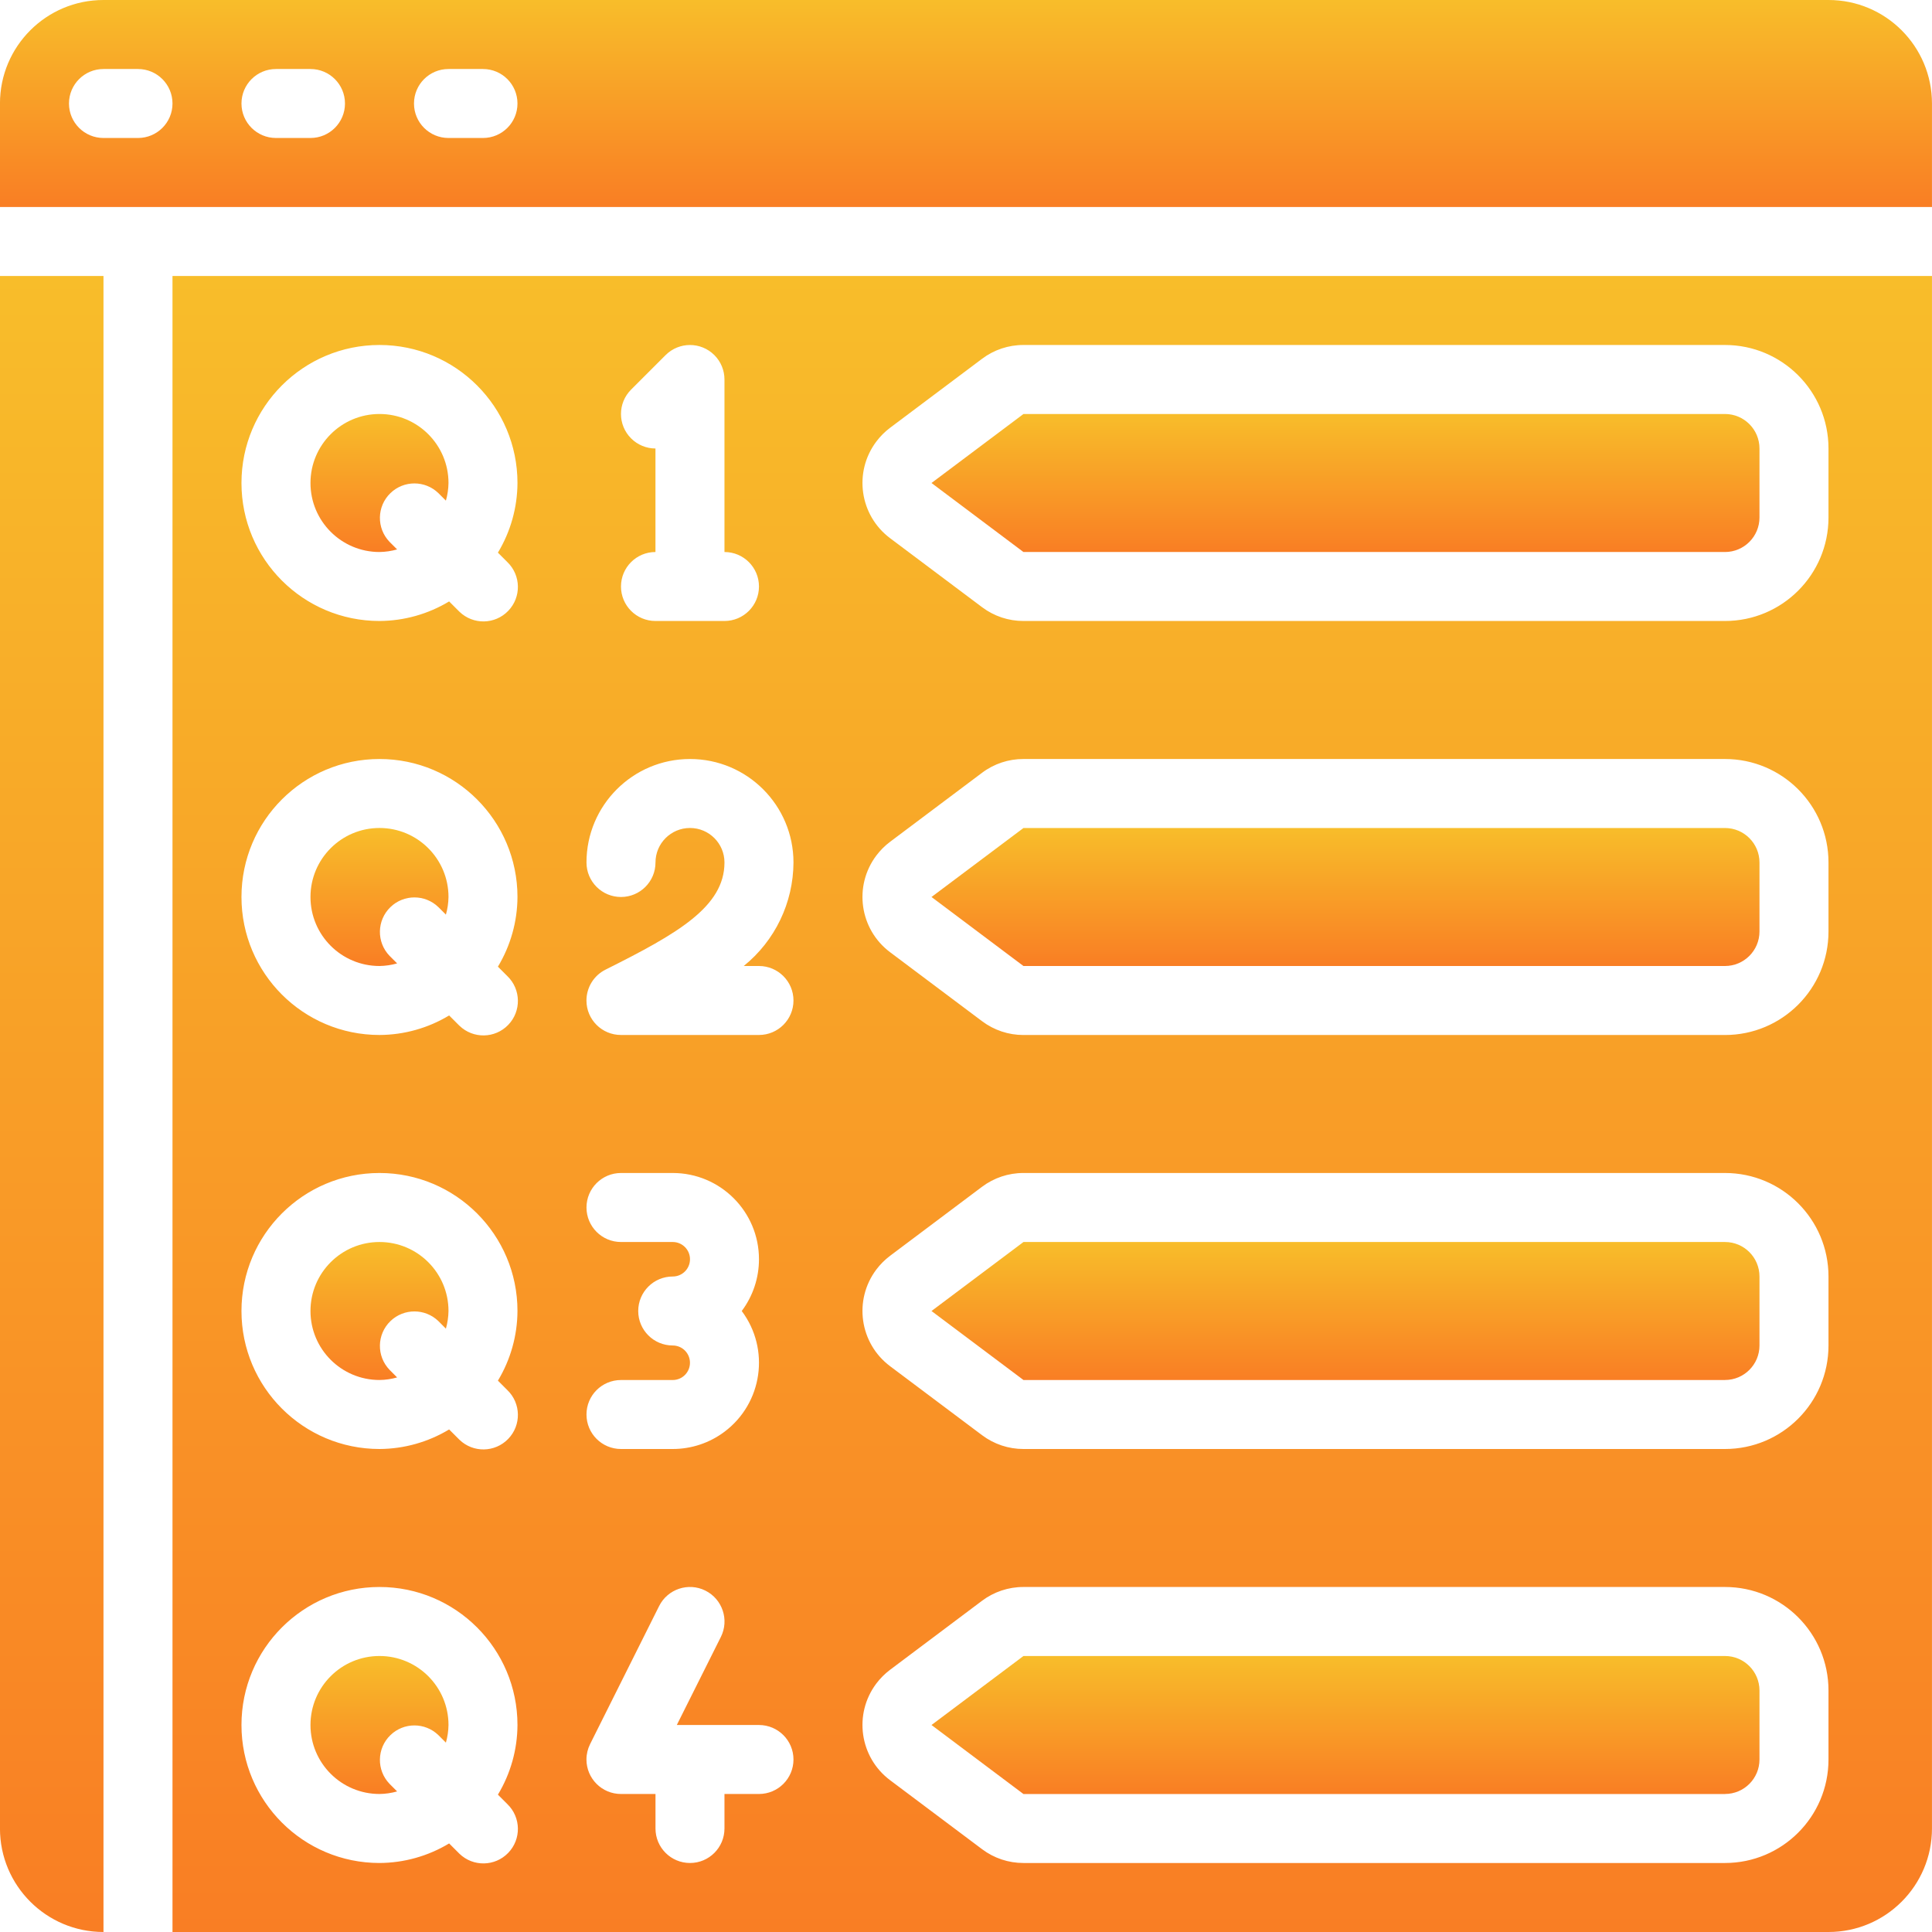
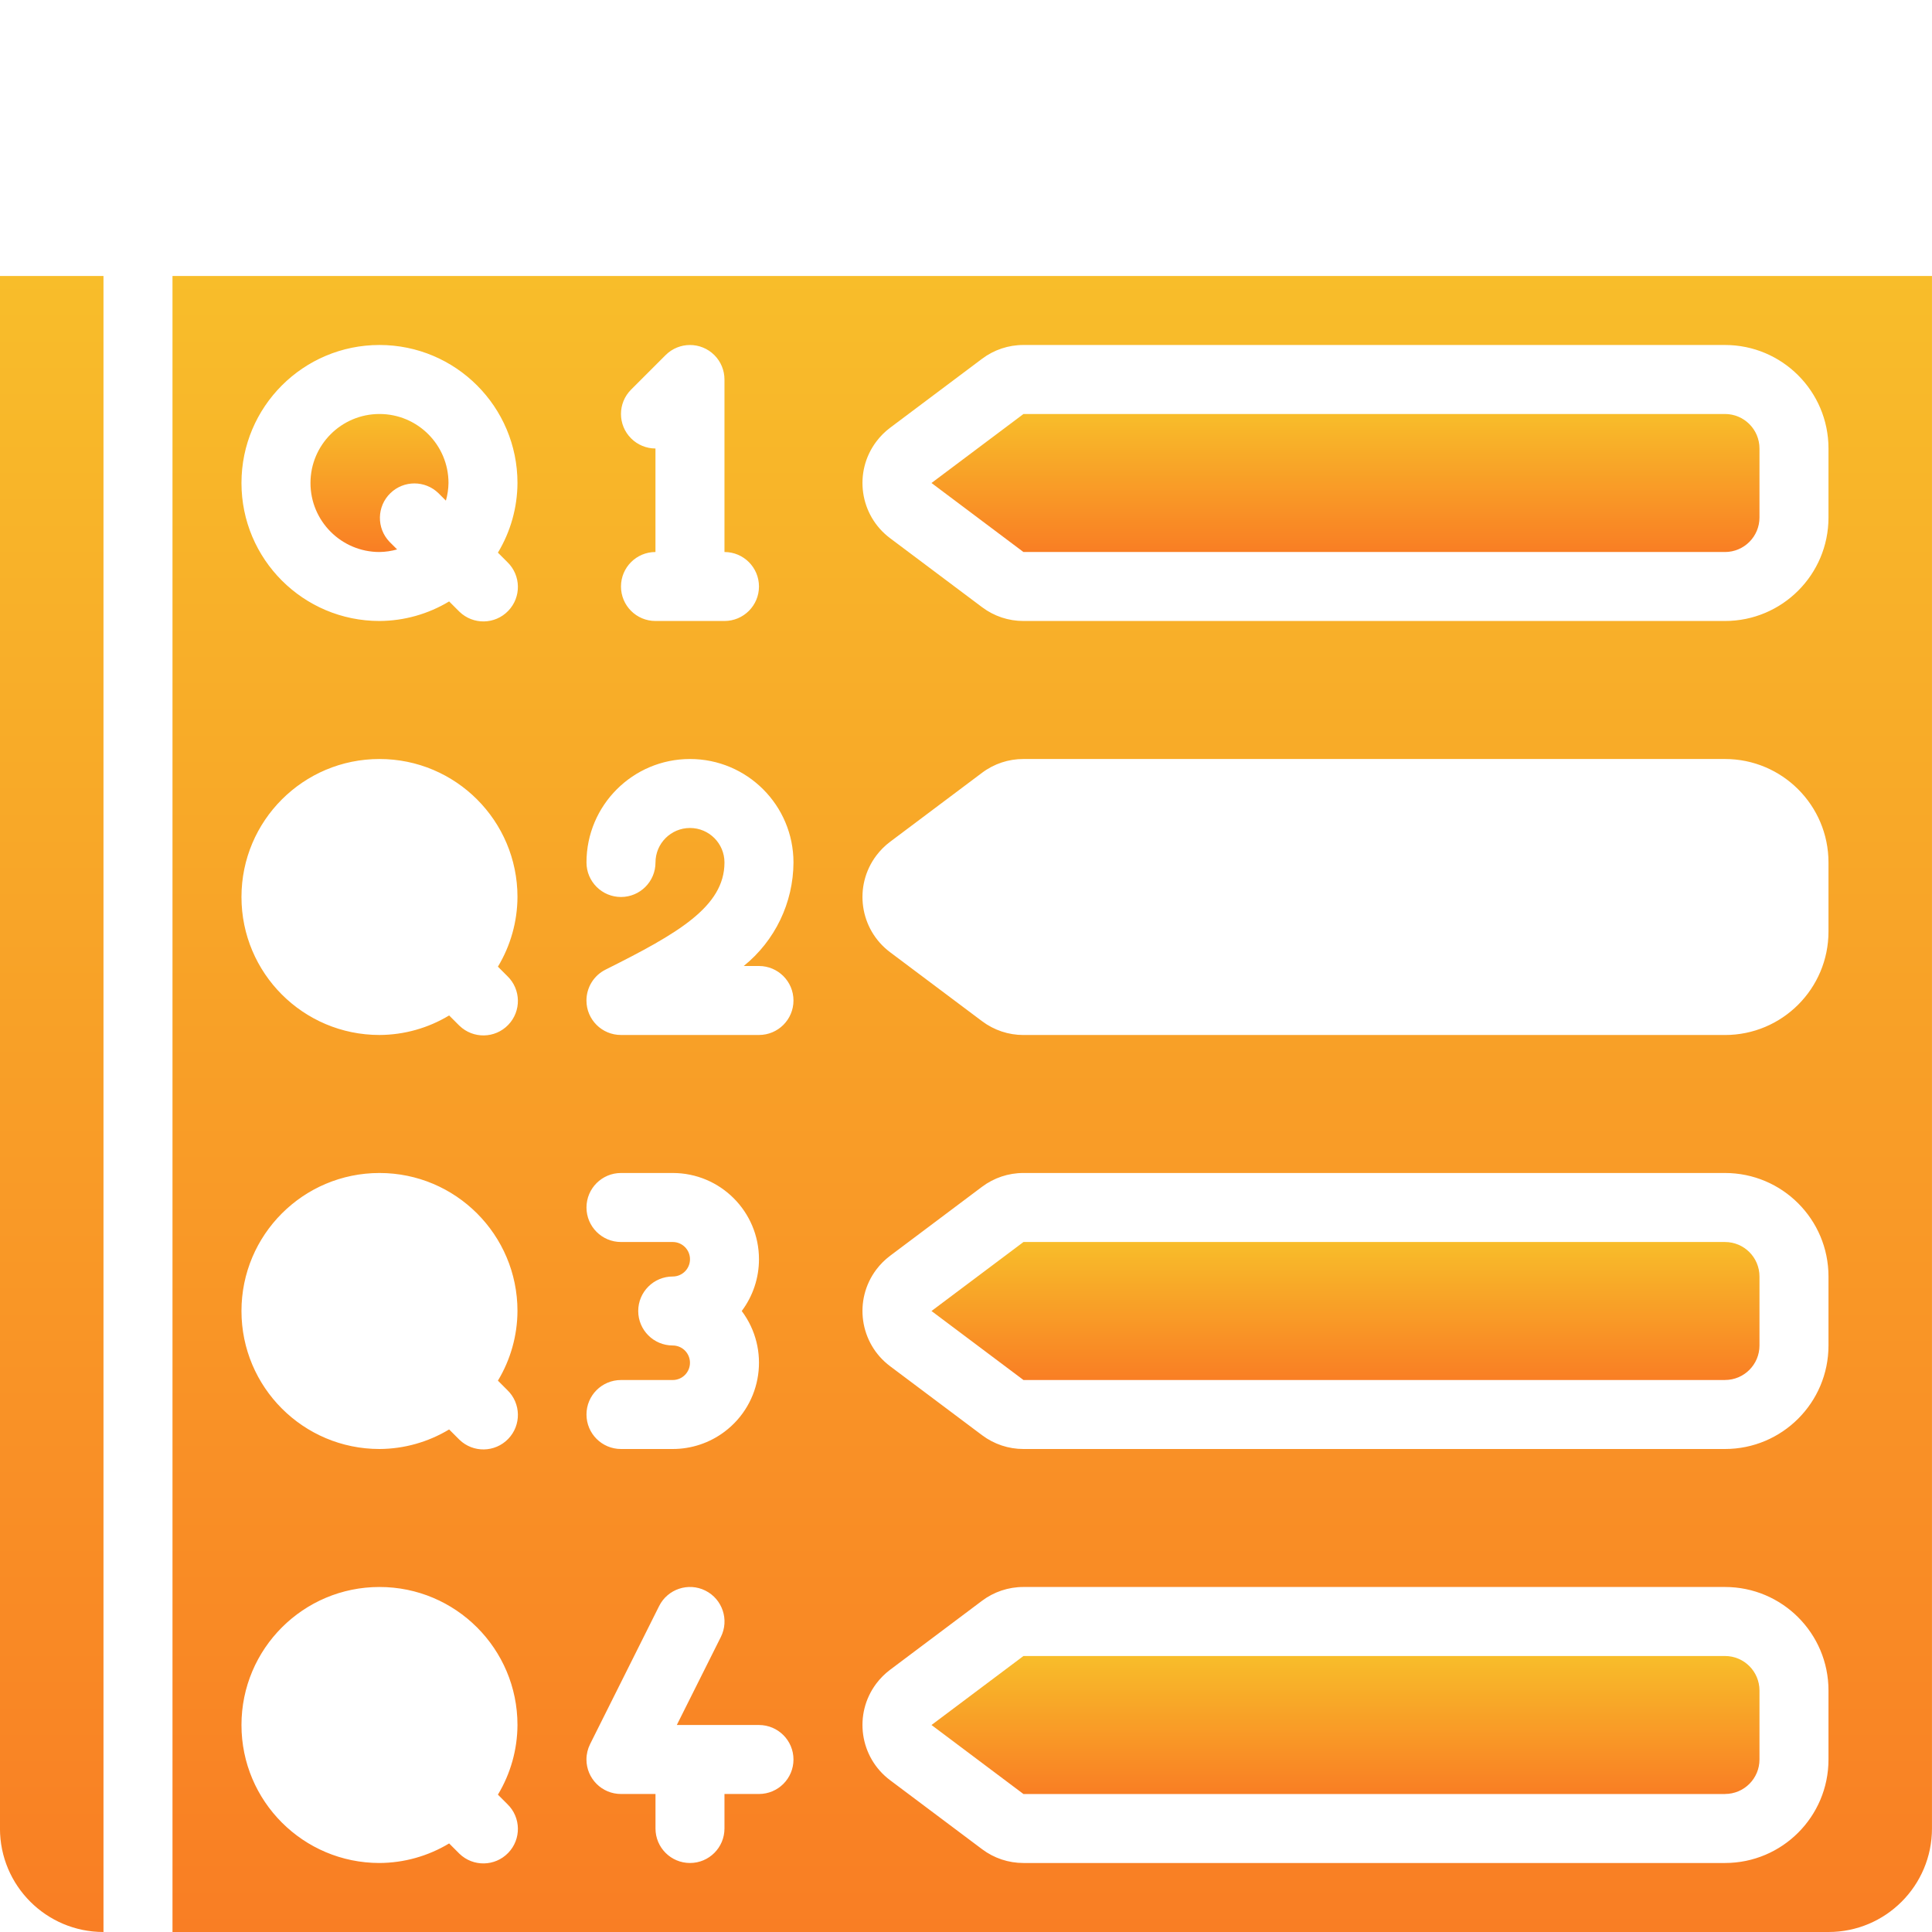
<svg xmlns="http://www.w3.org/2000/svg" width="64" height="64" viewBox="0 0 64 64" fill="none">
  <g clip-path="url(#clip0_88_210)">
-     <path d="M12.571 59.428C12.768 59.426 12.965 59.397 13.155 59.343L12.906 59.094C12.467 58.64 12.48 57.916 12.934 57.478C13.377 57.05 14.079 57.05 14.522 57.478L14.771 57.727C14.825 57.537 14.854 57.34 14.857 57.143C14.857 55.88 13.833 54.857 12.571 54.857C11.308 54.857 10.285 55.88 10.285 57.143C10.285 58.405 11.308 59.428 12.571 59.428Z" fill="url(#paint0_linear_88_210)" />
    <path d="M3.428 64V9.143H-0.001V60.571C-0.001 62.465 1.534 64 3.428 64Z" fill="url(#paint1_linear_88_210)" />
-     <path d="M12.571 45.714C12.768 45.712 12.965 45.683 13.155 45.629L12.906 45.379C12.467 44.925 12.48 44.202 12.934 43.763C13.377 43.336 14.079 43.336 14.522 43.763L14.771 44.013C14.825 43.822 14.854 43.626 14.857 43.428C14.857 42.166 13.833 41.143 12.571 41.143C11.308 41.143 10.285 42.166 10.285 43.429C10.285 44.691 11.308 45.714 12.571 45.714Z" fill="url(#paint2_linear_88_210)" />
-     <path d="M57.142 32C57.773 32 58.285 31.488 58.285 30.857V28.571C58.285 27.94 57.773 27.429 57.142 27.429H33.904L30.857 29.714L33.903 32H57.142V32Z" fill="url(#paint3_linear_88_210)" />
    <path d="M57.142 59.428C57.773 59.428 58.285 58.917 58.285 58.286V56C58.285 55.369 57.773 54.857 57.142 54.857H33.904L30.857 57.143L33.903 59.429H57.142V59.428Z" fill="url(#paint4_linear_88_210)" />
    <path d="M57.142 45.714C57.773 45.714 58.285 45.203 58.285 44.571V42.286C58.285 41.654 57.773 41.143 57.142 41.143H33.904L30.857 43.429L33.903 45.714H57.142V45.714Z" fill="url(#paint5_linear_88_210)" />
-     <path d="M12.571 32C12.768 31.997 12.965 31.968 13.155 31.914L12.906 31.665C12.467 31.211 12.48 30.488 12.934 30.049C13.377 29.621 14.079 29.621 14.522 30.049L14.771 30.298C14.825 30.108 14.854 29.912 14.857 29.714C14.857 28.452 13.833 27.428 12.571 27.428C11.308 27.428 10.285 28.452 10.285 29.714C10.285 30.977 11.308 32 12.571 32Z" fill="url(#paint6_linear_88_210)" />
    <path d="M12.571 18.286C12.768 18.283 12.965 18.254 13.155 18.2L12.906 17.951C12.467 17.497 12.48 16.773 12.934 16.335C13.377 15.907 14.079 15.907 14.522 16.335L14.771 16.584C14.825 16.394 14.854 16.198 14.857 16C14.857 14.738 13.833 13.714 12.571 13.714C11.308 13.714 10.285 14.738 10.285 16C10.285 17.262 11.308 18.286 12.571 18.286Z" fill="url(#paint7_linear_88_210)" />
-     <path d="M60.571 0H3.428C1.534 0 -0.001 1.535 -0.001 3.429V6.857H63.999V3.429C63.999 1.535 62.464 0 60.571 0ZM4.571 4.571H3.428C2.797 4.571 2.285 4.06 2.285 3.429C2.285 2.797 2.797 2.286 3.428 2.286H4.571C5.202 2.286 5.714 2.797 5.714 3.429C5.714 4.06 5.202 4.571 4.571 4.571ZM10.285 4.571H9.142C8.511 4.571 7.999 4.06 7.999 3.429C7.999 2.797 8.511 2.286 9.142 2.286H10.285C10.916 2.286 11.428 2.797 11.428 3.429C11.428 4.06 10.916 4.571 10.285 4.571ZM15.999 4.571H14.857C14.225 4.571 13.714 4.06 13.714 3.429C13.714 2.797 14.225 2.286 14.857 2.286H15.999C16.631 2.286 17.142 2.797 17.142 3.429C17.142 4.06 16.631 4.571 15.999 4.571Z" fill="url(#paint8_linear_88_210)" />
    <path d="M57.142 18.286C57.773 18.286 58.285 17.774 58.285 17.143V14.857C58.285 14.226 57.773 13.714 57.142 13.714H33.904L30.857 16L33.903 18.286L57.142 18.286Z" fill="url(#paint9_linear_88_210)" />
    <path d="M5.714 64H60.571C62.464 64 63.999 62.465 63.999 60.571V9.143H5.714V64ZM25.142 59.428H23.999V60.571C23.999 61.203 23.488 61.714 22.857 61.714C22.225 61.714 21.714 61.203 21.714 60.571V59.428H20.571C19.94 59.429 19.428 58.917 19.427 58.286C19.427 58.109 19.469 57.934 19.548 57.775L21.834 53.203C22.116 52.639 22.803 52.409 23.367 52.691C23.932 52.974 24.162 53.66 23.88 54.225L22.42 57.143H25.142C25.773 57.143 26.285 57.655 26.285 58.286C26.285 58.917 25.773 59.428 25.142 59.428ZM29.485 14.171L32.531 11.886C32.926 11.588 33.407 11.427 33.902 11.428H57.142C59.036 11.428 60.571 12.964 60.571 14.857V17.143C60.571 19.036 59.036 20.571 57.142 20.571H33.904C33.41 20.572 32.928 20.412 32.533 20.114L29.485 17.828C28.475 17.071 28.27 15.638 29.028 14.629C29.158 14.455 29.312 14.301 29.485 14.171ZM29.485 27.886L32.531 25.6C32.926 25.302 33.407 25.142 33.902 25.143H57.142C59.036 25.143 60.571 26.678 60.571 28.571V30.857C60.571 32.751 59.036 34.286 57.142 34.286H33.904C33.41 34.287 32.928 34.126 32.533 33.829L29.485 31.543C28.475 30.785 28.27 29.353 29.028 28.343C29.158 28.17 29.312 28.016 29.485 27.886ZM29.485 41.6L32.531 39.314C32.926 39.017 33.407 38.856 33.902 38.857H57.142C59.036 38.857 60.571 40.392 60.571 42.286V44.571C60.571 46.465 59.036 48 57.142 48H33.904C33.41 48.001 32.928 47.84 32.533 47.543L29.485 45.257C28.475 44.5 28.27 43.067 29.028 42.057C29.158 41.884 29.312 41.73 29.485 41.6ZM29.485 55.314L32.531 53.028C32.926 52.731 33.407 52.57 33.902 52.571H57.142C59.036 52.571 60.571 54.106 60.571 56V58.286C60.571 60.179 59.036 61.714 57.142 61.714H33.904C33.41 61.715 32.928 61.555 32.533 61.257L29.485 58.971C28.475 58.214 28.27 56.781 29.028 55.771C29.158 55.598 29.312 55.444 29.485 55.314ZM20.906 14.522C20.459 14.076 20.459 13.352 20.906 12.906L22.048 11.764C22.495 11.317 23.218 11.317 23.665 11.764C23.879 11.978 23.999 12.268 23.999 12.572V18.286C24.63 18.286 25.142 18.797 25.142 19.429C25.142 20.06 24.63 20.571 23.999 20.571H21.713C21.082 20.571 20.571 20.06 20.571 19.429C20.571 18.797 21.082 18.286 21.713 18.286V14.857C21.41 14.857 21.12 14.736 20.906 14.522ZM22.857 25.143C24.75 25.143 26.285 26.678 26.285 28.571C26.279 29.904 25.674 31.163 24.637 32H25.142C25.773 32 26.285 32.512 26.285 33.143C26.285 33.774 25.773 34.285 25.142 34.285H20.571C19.94 34.286 19.427 33.775 19.427 33.144C19.427 32.71 19.672 32.313 20.06 32.12C22.439 30.93 23.999 30.041 23.999 28.571C23.999 27.94 23.488 27.428 22.857 27.428C22.225 27.428 21.714 27.94 21.714 28.571C21.714 29.203 21.202 29.714 20.571 29.714C19.94 29.714 19.428 29.202 19.428 28.571C19.428 26.678 20.963 25.143 22.857 25.143ZM22.285 44.571C21.654 44.571 21.142 44.06 21.142 43.429C21.142 42.797 21.654 42.286 22.285 42.286C22.601 42.286 22.857 42.03 22.857 41.714C22.857 41.399 22.601 41.143 22.285 41.143H20.571C19.94 41.143 19.428 40.631 19.428 40C19.428 39.369 19.94 38.857 20.571 38.857H22.285C23.863 38.857 25.142 40.136 25.142 41.714C25.142 42.333 24.942 42.934 24.571 43.429C25.517 44.691 25.262 46.482 23.999 47.429C23.505 47.8 22.903 48 22.285 48H20.571C19.939 48 19.428 47.488 19.428 46.857C19.428 46.226 19.939 45.715 20.571 45.715H22.285C22.601 45.715 22.856 45.459 22.856 45.143C22.856 44.827 22.601 44.571 22.285 44.571ZM12.571 11.428C15.095 11.428 17.142 13.475 17.142 16C17.138 16.813 16.914 17.611 16.494 18.307L16.807 18.62C17.261 19.059 17.274 19.782 16.835 20.236C16.397 20.691 15.674 20.703 15.22 20.265C15.21 20.255 15.201 20.246 15.191 20.236L14.878 19.923C14.182 20.343 13.384 20.567 12.571 20.571C10.046 20.571 7.999 18.525 7.999 16C7.999 13.475 10.046 11.428 12.571 11.428ZM12.571 25.143C15.095 25.143 17.142 27.189 17.142 29.714C17.138 30.528 16.914 31.325 16.494 32.022L16.807 32.335C17.261 32.773 17.274 33.497 16.835 33.951C16.397 34.405 15.674 34.417 15.22 33.979C15.21 33.97 15.201 33.96 15.191 33.951L14.878 33.638C14.182 34.058 13.384 34.282 12.571 34.285C10.046 34.285 7.999 32.239 7.999 29.714C7.999 27.189 10.046 25.143 12.571 25.143ZM12.571 38.857C15.095 38.857 17.142 40.904 17.142 43.428C17.138 44.242 16.914 45.039 16.494 45.736L16.807 46.049C17.261 46.487 17.274 47.211 16.835 47.665C16.397 48.119 15.673 48.132 15.219 47.693C15.21 47.684 15.2 47.675 15.191 47.665L14.878 47.352C14.182 47.772 13.384 47.996 12.571 48C10.046 48 7.999 45.953 7.999 43.428C7.999 40.904 10.046 38.857 12.571 38.857ZM12.571 52.571C15.095 52.571 17.142 54.618 17.142 57.143C17.138 57.956 16.914 58.754 16.494 59.45L16.807 59.763C17.261 60.202 17.274 60.925 16.835 61.379C16.397 61.833 15.673 61.846 15.219 61.407C15.21 61.398 15.2 61.389 15.191 61.379L14.878 61.066C14.182 61.486 13.384 61.71 12.571 61.714C10.046 61.714 7.999 59.667 7.999 57.143C7.999 54.618 10.046 52.571 12.571 52.571Z" fill="url(#paint10_linear_88_210)" />
  </g>
  <defs>
    <linearGradient id="paint0_linear_88_210" x1="12.571" y1="54.857" x2="12.571" y2="59.428" gradientUnits="userSpaceOnUse">
      <stop stop-color="#F8BD2A" />
      <stop offset="1" stop-color="#F97E24" />
    </linearGradient>
    <linearGradient id="paint1_linear_88_210" x1="1.714" y1="9.143" x2="1.714" y2="64" gradientUnits="userSpaceOnUse">
      <stop stop-color="#F8BD2A" />
      <stop offset="1" stop-color="#F97E24" />
    </linearGradient>
    <linearGradient id="paint2_linear_88_210" x1="12.571" y1="41.143" x2="12.571" y2="45.714" gradientUnits="userSpaceOnUse">
      <stop stop-color="#F8BD2A" />
      <stop offset="1" stop-color="#F97E24" />
    </linearGradient>
    <linearGradient id="paint3_linear_88_210" x1="44.571" y1="27.429" x2="44.571" y2="32" gradientUnits="userSpaceOnUse">
      <stop stop-color="#F8BD2A" />
      <stop offset="1" stop-color="#F97E24" />
    </linearGradient>
    <linearGradient id="paint4_linear_88_210" x1="44.571" y1="54.857" x2="44.571" y2="59.429" gradientUnits="userSpaceOnUse">
      <stop stop-color="#F8BD2A" />
      <stop offset="1" stop-color="#F97E24" />
    </linearGradient>
    <linearGradient id="paint5_linear_88_210" x1="44.571" y1="41.143" x2="44.571" y2="45.714" gradientUnits="userSpaceOnUse">
      <stop stop-color="#F8BD2A" />
      <stop offset="1" stop-color="#F97E24" />
    </linearGradient>
    <linearGradient id="paint6_linear_88_210" x1="12.571" y1="27.428" x2="12.571" y2="32" gradientUnits="userSpaceOnUse">
      <stop stop-color="#F8BD2A" />
      <stop offset="1" stop-color="#F97E24" />
    </linearGradient>
    <linearGradient id="paint7_linear_88_210" x1="12.571" y1="13.714" x2="12.571" y2="18.286" gradientUnits="userSpaceOnUse">
      <stop stop-color="#F8BD2A" />
      <stop offset="1" stop-color="#F97E24" />
    </linearGradient>
    <linearGradient id="paint8_linear_88_210" x1="31.999" y1="0" x2="31.999" y2="6.857" gradientUnits="userSpaceOnUse">
      <stop stop-color="#F8BD2A" />
      <stop offset="1" stop-color="#F97E24" />
    </linearGradient>
    <linearGradient id="paint9_linear_88_210" x1="44.571" y1="13.714" x2="44.571" y2="18.286" gradientUnits="userSpaceOnUse">
      <stop stop-color="#F8BD2A" />
      <stop offset="1" stop-color="#F97E24" />
    </linearGradient>
    <linearGradient id="paint10_linear_88_210" x1="34.856" y1="9.143" x2="34.856" y2="64" gradientUnits="userSpaceOnUse">
      <stop stop-color="#F8BD2A" />
      <stop offset="1" stop-color="#F97E24" />
    </linearGradient>
    <clipPath id="clip0_88_210">
      <rect width="64" height="64" fill="white" transform="translate(-0.001)" />
    </clipPath>
  </defs>
</svg>